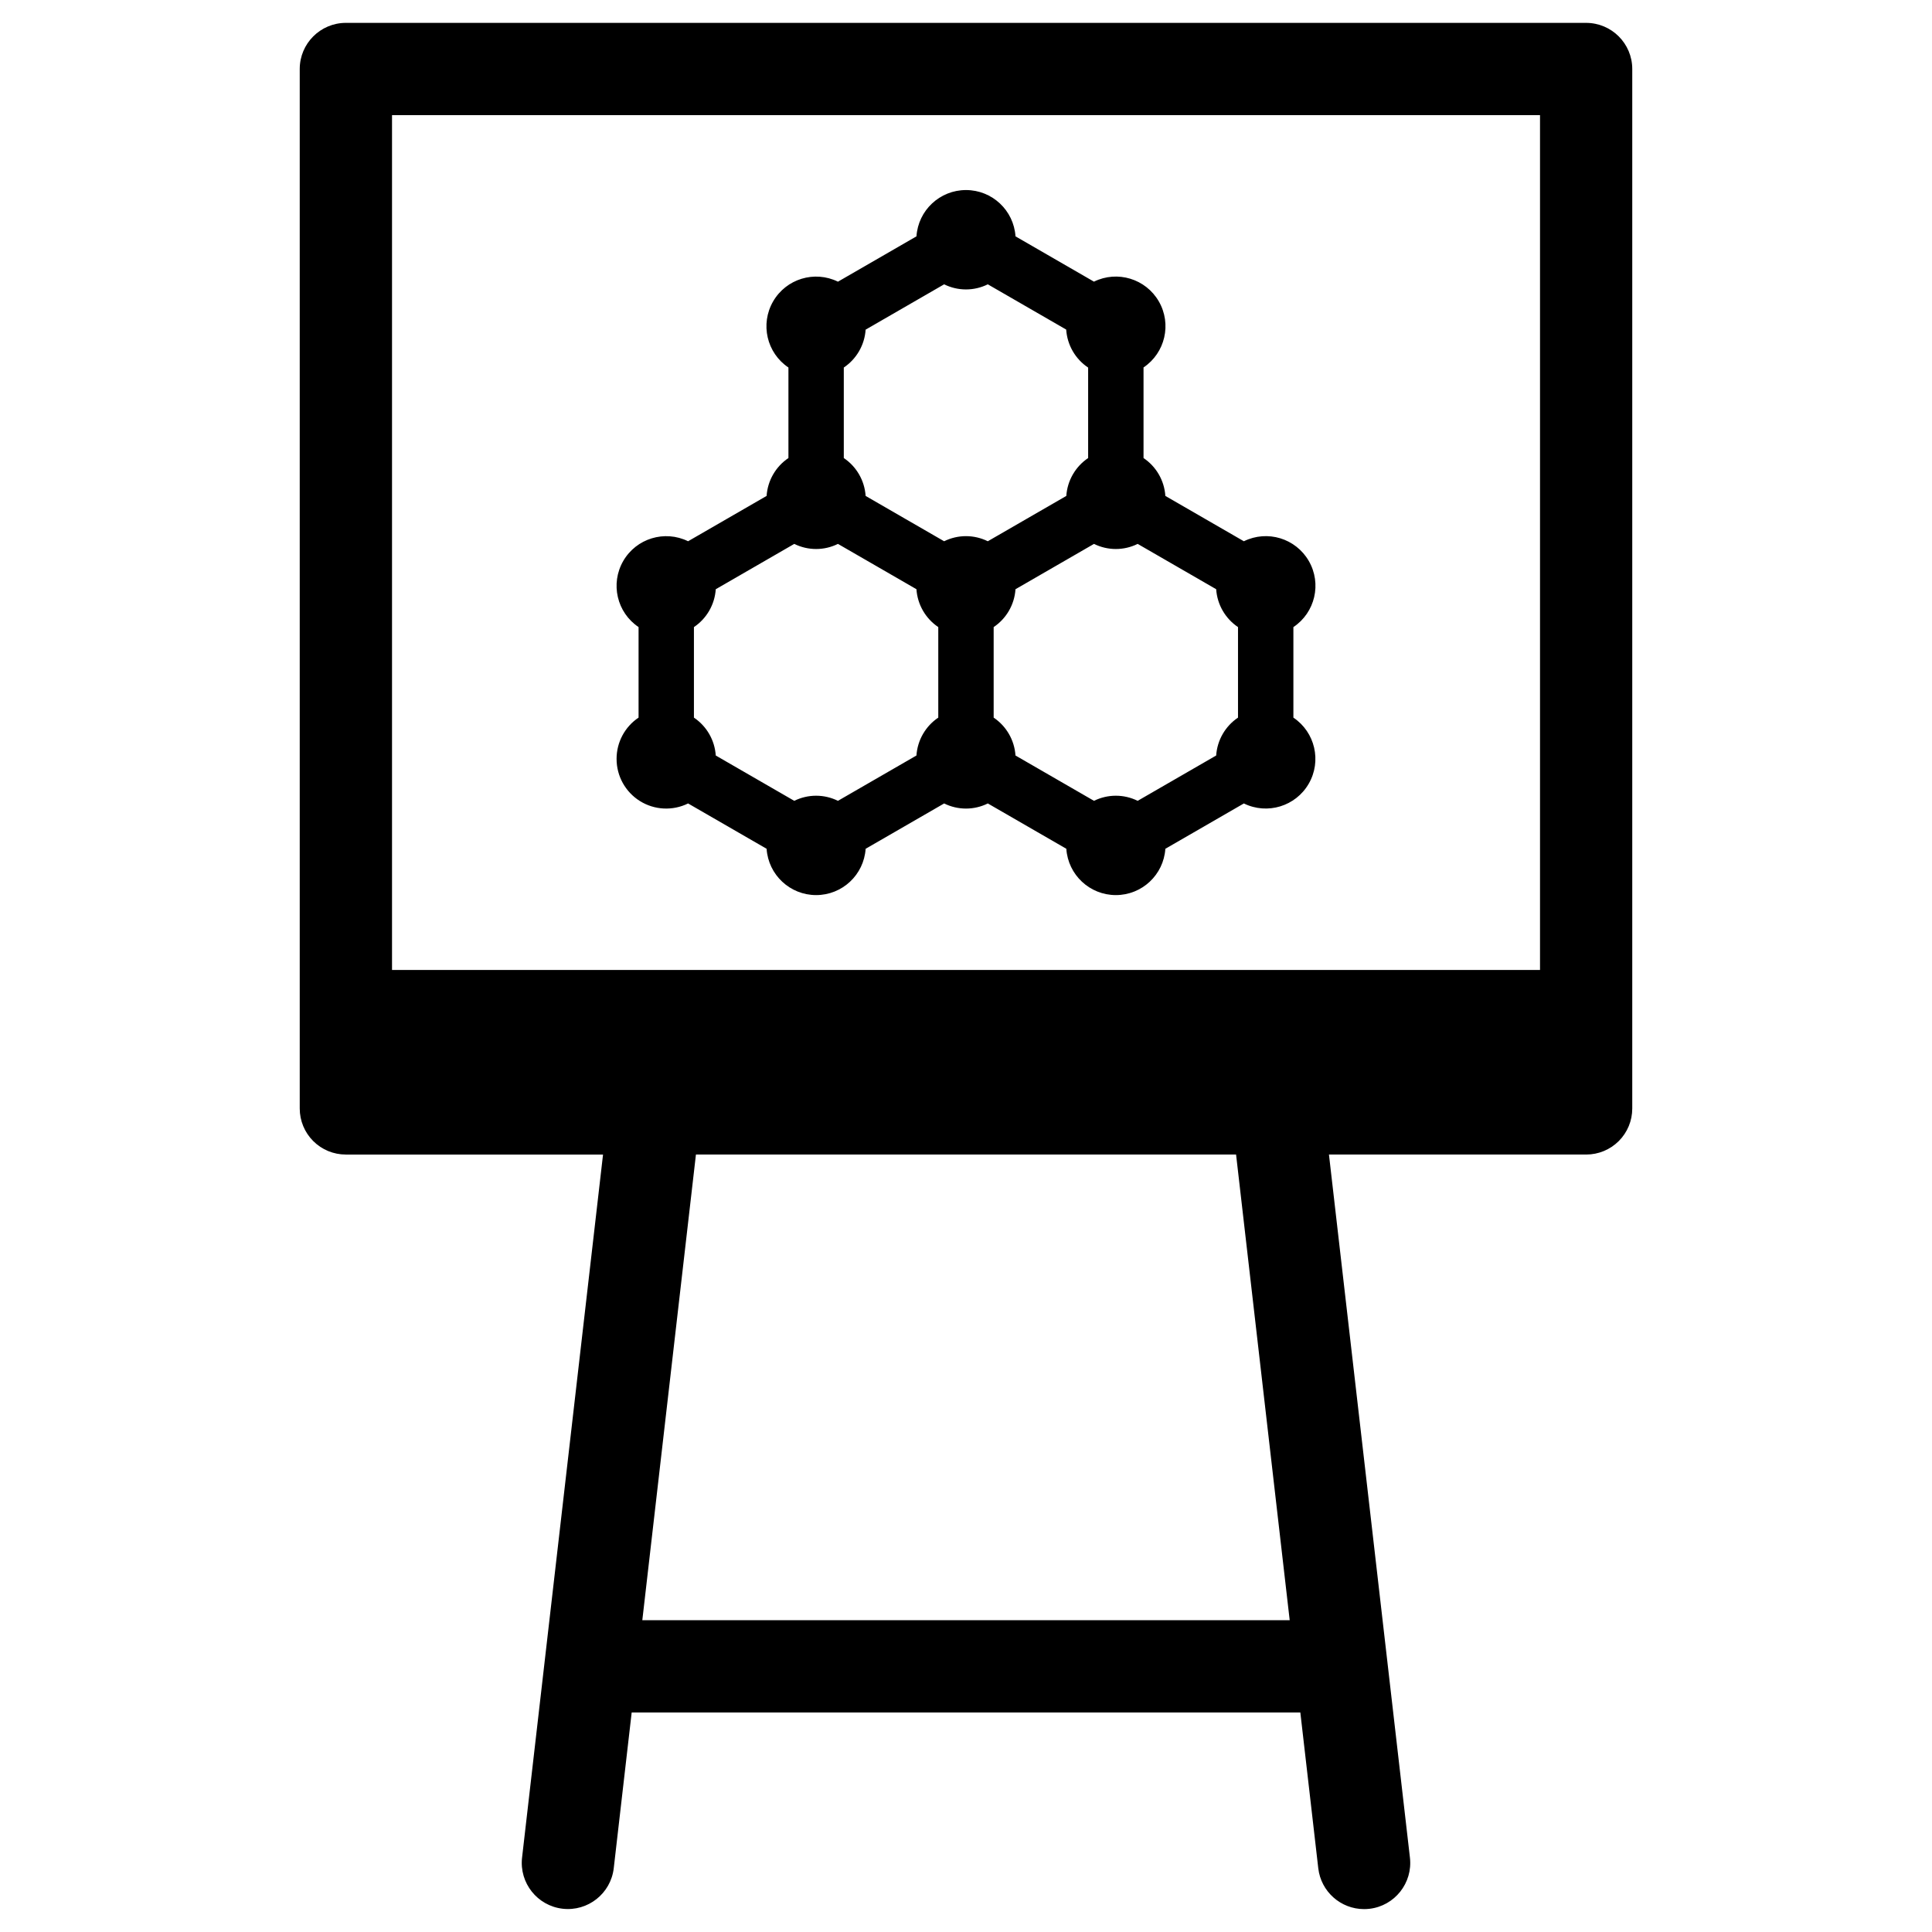
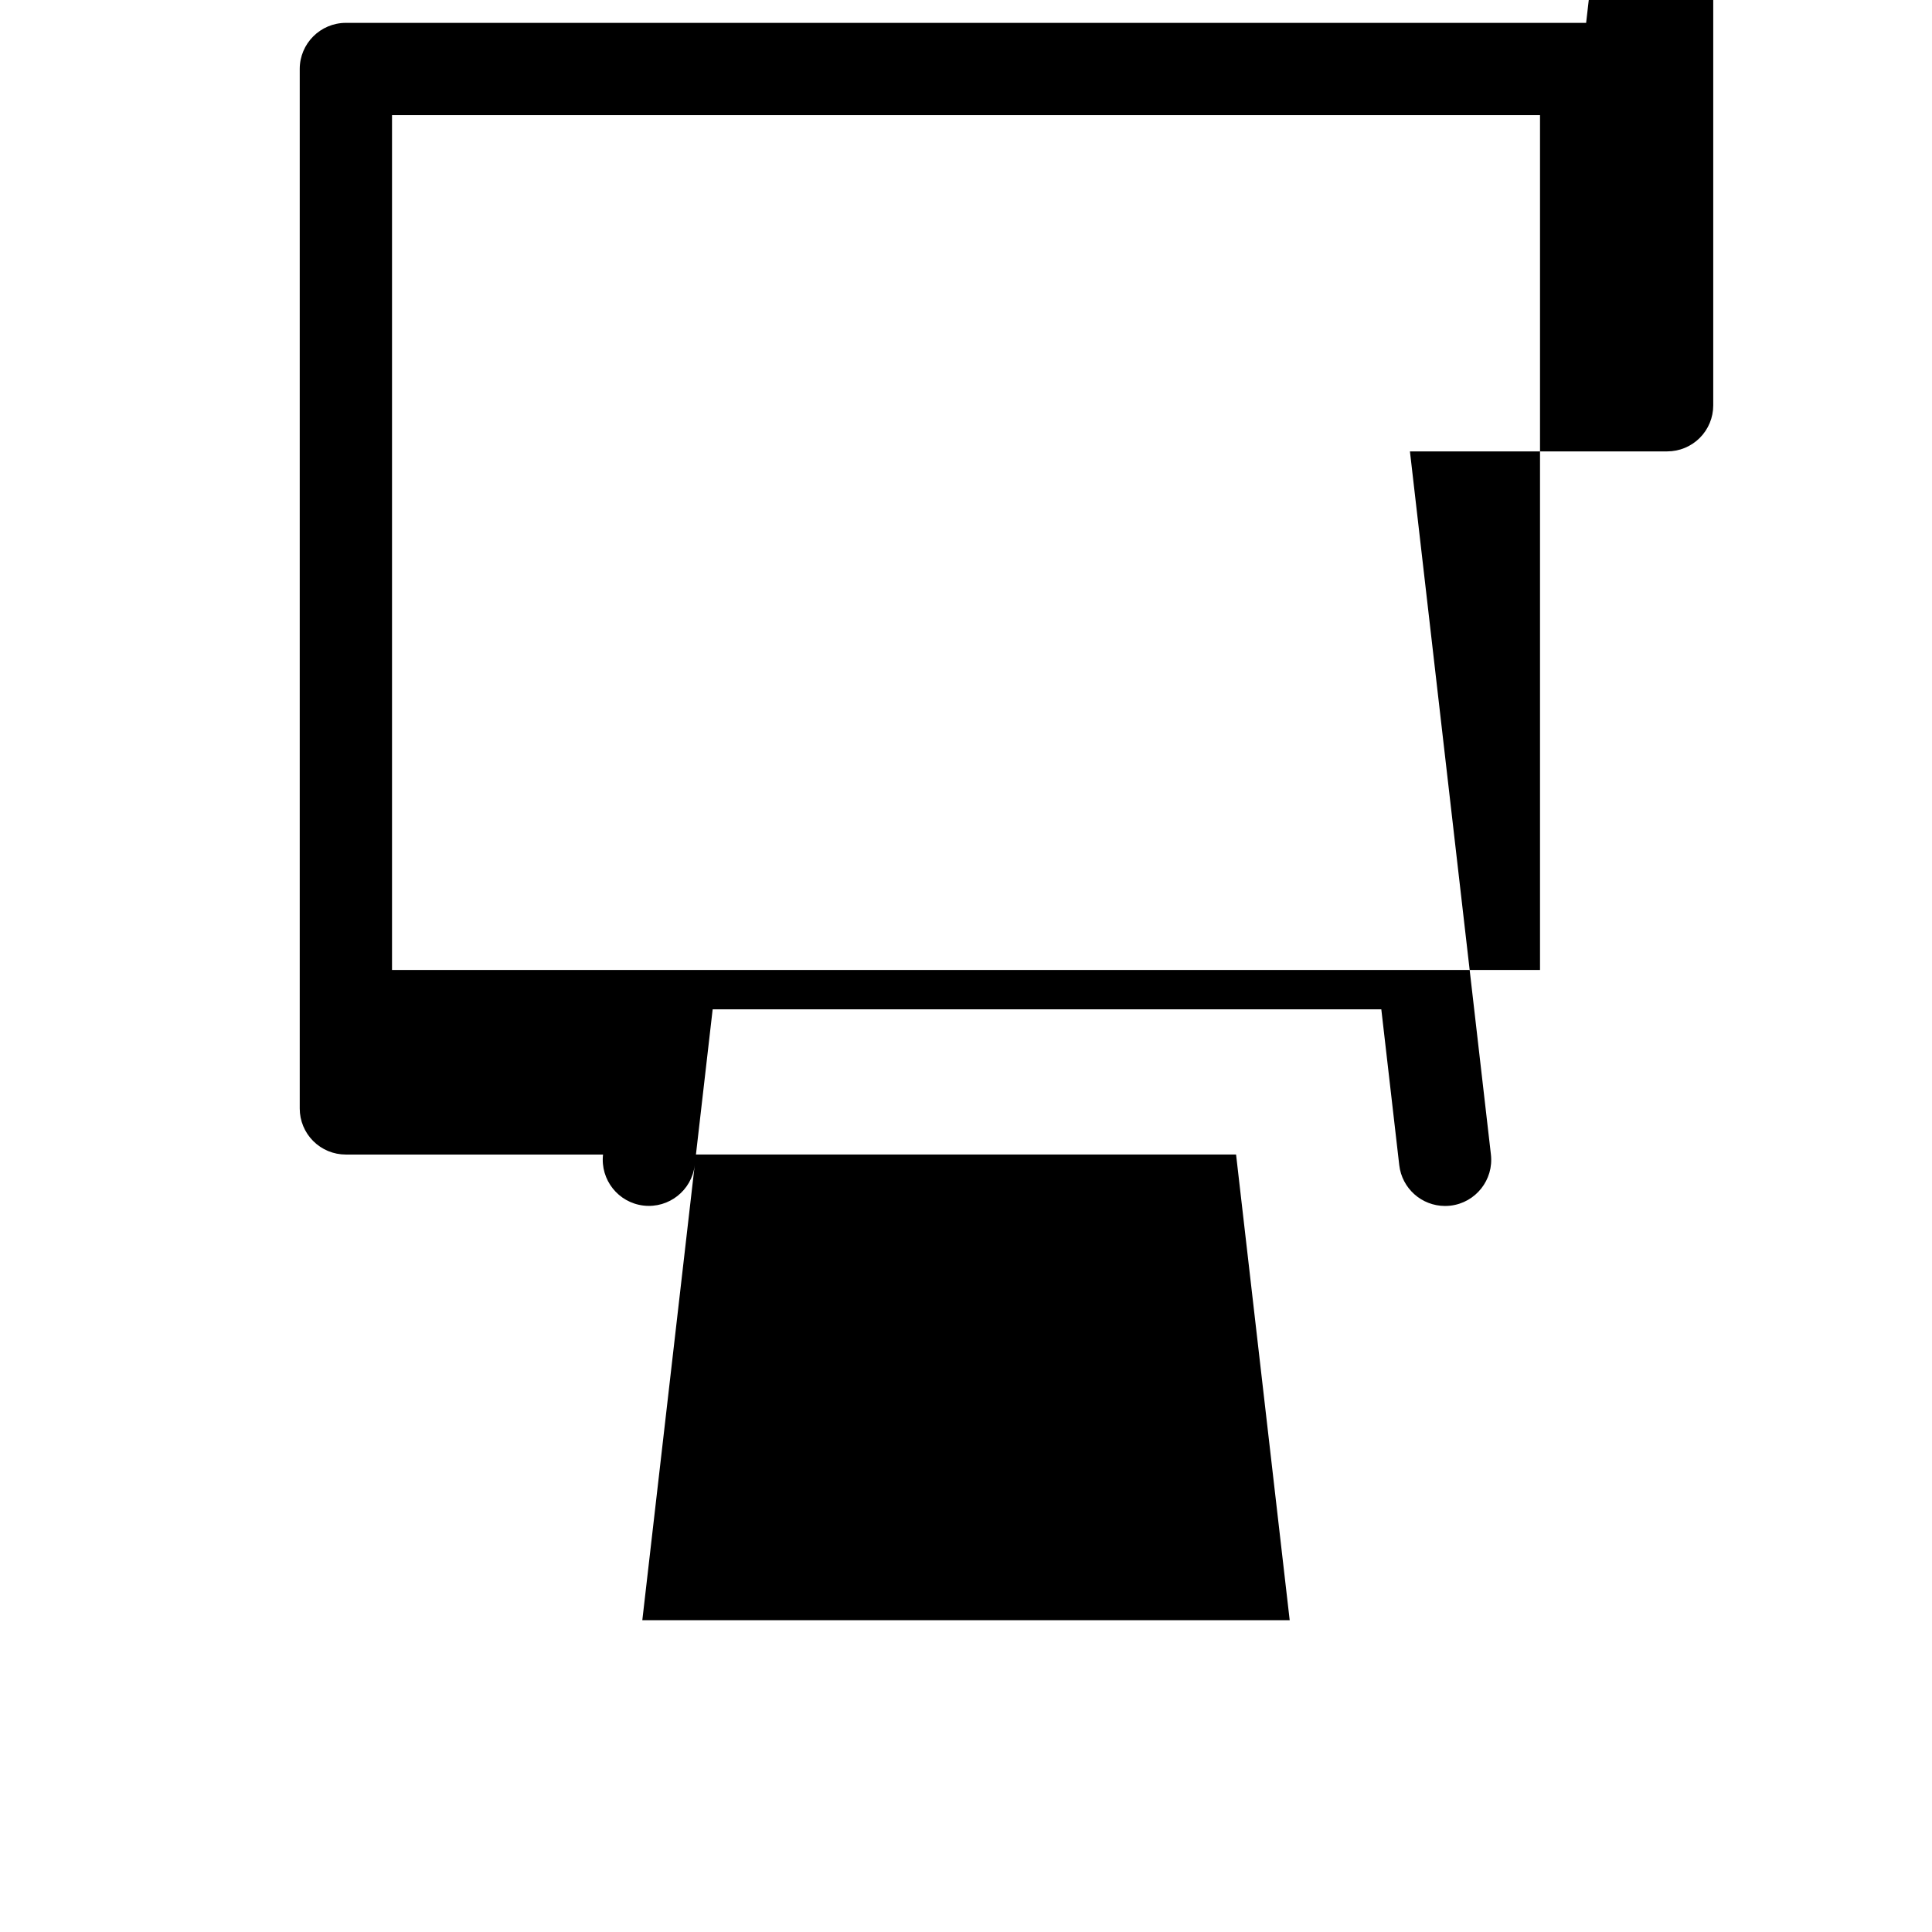
<svg xmlns="http://www.w3.org/2000/svg" fill="#000000" width="800px" height="800px" version="1.1" viewBox="144 144 512 512">
  <g>
-     <path d="m564.34 150.06h-328.68c-6.75 0.004-12.227 5.477-12.227 12.227v275.48c0 3.238 1.289 6.344 3.578 8.629 2.289 2.289 5.394 3.574 8.629 3.57h68.172l-21.461 186.34c-0.758 6.703 4.051 12.754 10.75 13.527 6.699 0.77 12.762-4.027 13.547-10.727l4.754-41.277h177.2l4.754 41.277c0.707 6.164 5.926 10.82 12.129 10.828 0.477 0 0.945-0.027 1.418-0.078 6.707-0.773 11.52-6.84 10.746-13.551l-21.461-186.34h68.172c3.238 0.004 6.34-1.281 8.633-3.57 2.289-2.285 3.574-5.391 3.574-8.625v-275.48c0-6.75-5.473-12.223-12.227-12.227zm-250.12 423.31 14.211-123.41h143.14l14.211 123.41zm237.9-172.32h-304.23v-226.54h304.23z" />
-     <path d="m307.4 345.11c-0.008 4.547 2.332 8.773 6.191 11.18 3.859 2.402 8.684 2.644 12.762 0.633l20.805 12.012c0.465 6.906 6.199 12.273 13.125 12.273 6.922 0 12.656-5.367 13.121-12.273l20.805-12.012c3.648 1.809 7.93 1.809 11.578 0l20.805 12.012h-0.004c0.465 6.906 6.203 12.273 13.125 12.273s12.656-5.367 13.121-12.273l20.805-12.012c6.219 3.051 13.734 0.758 17.195-5.238 3.461-6 1.68-13.652-4.07-17.508v-23.992c5.766-3.848 7.551-11.512 4.086-17.516-3.465-6.008-10.992-8.293-17.211-5.231l-20.805-12.012c-0.27-4.062-2.406-7.769-5.785-10.039v-24.008c5.742-3.863 7.516-11.516 4.051-17.508-3.461-5.992-10.977-8.277-17.191-5.231l-20.789-12.004c-0.465-6.906-6.199-12.27-13.121-12.27-6.926 0-12.66 5.363-13.125 12.27l-20.805 12.012c-6.215-3.047-13.73-0.758-17.191 5.242-3.461 5.996-1.684 13.648 4.066 17.504v23.992c-3.375 2.269-5.512 5.977-5.785 10.039l-20.805 12.012c-6.215-3.047-13.73-0.758-17.191 5.238-3.461 6-1.684 13.652 4.066 17.508v23.992c-3.644 2.441-5.832 6.543-5.828 10.934zm126.52-56.973c3.648 1.805 7.93 1.805 11.574 0l20.805 12.012c0.273 4.059 2.41 7.766 5.785 10.035v23.992c-3.375 2.269-5.512 5.977-5.785 10.039l-20.805 12.012c-3.644-1.805-7.926-1.805-11.574 0l-20.805-12.012c-0.273-4.062-2.406-7.769-5.785-10.039v-23.992c3.379-2.269 5.516-5.977 5.785-10.035zm-66.305-46.738c3.379-2.273 5.516-5.981 5.785-10.039l20.805-12.012c3.648 1.805 7.926 1.805 11.574 0l20.773 11.992c0.27 4.082 2.418 7.805 5.816 10.074v23.973c-3.375 2.273-5.512 5.977-5.785 10.039l-20.805 12.012c-3.644-1.805-7.926-1.805-11.574 0l-10.402-6.004-10.402-6.008c-0.273-4.062-2.406-7.769-5.785-10.039zm-39.715 68.785c3.379-2.269 5.512-5.977 5.785-10.035l20.805-12.012c3.648 1.805 7.93 1.805 11.574 0l10.402 6.004 10.402 6.008c0.273 4.059 2.41 7.766 5.785 10.035v23.992c-3.375 2.269-5.512 5.977-5.785 10.039l-20.805 12.012c-3.644-1.805-7.926-1.805-11.574 0l-20.805-12.012c-0.27-4.062-2.406-7.769-5.785-10.039z" />
+     <path d="m564.34 150.06h-328.68c-6.75 0.004-12.227 5.477-12.227 12.227v275.48c0 3.238 1.289 6.344 3.578 8.629 2.289 2.289 5.394 3.574 8.629 3.57h68.172c-0.758 6.703 4.051 12.754 10.75 13.527 6.699 0.77 12.762-4.027 13.547-10.727l4.754-41.277h177.2l4.754 41.277c0.707 6.164 5.926 10.82 12.129 10.828 0.477 0 0.945-0.027 1.418-0.078 6.707-0.773 11.52-6.84 10.746-13.551l-21.461-186.34h68.172c3.238 0.004 6.34-1.281 8.633-3.57 2.289-2.285 3.574-5.391 3.574-8.625v-275.48c0-6.75-5.473-12.223-12.227-12.227zm-250.12 423.31 14.211-123.41h143.14l14.211 123.41zm237.9-172.32h-304.23v-226.54h304.23z" />
  </g>
</svg>